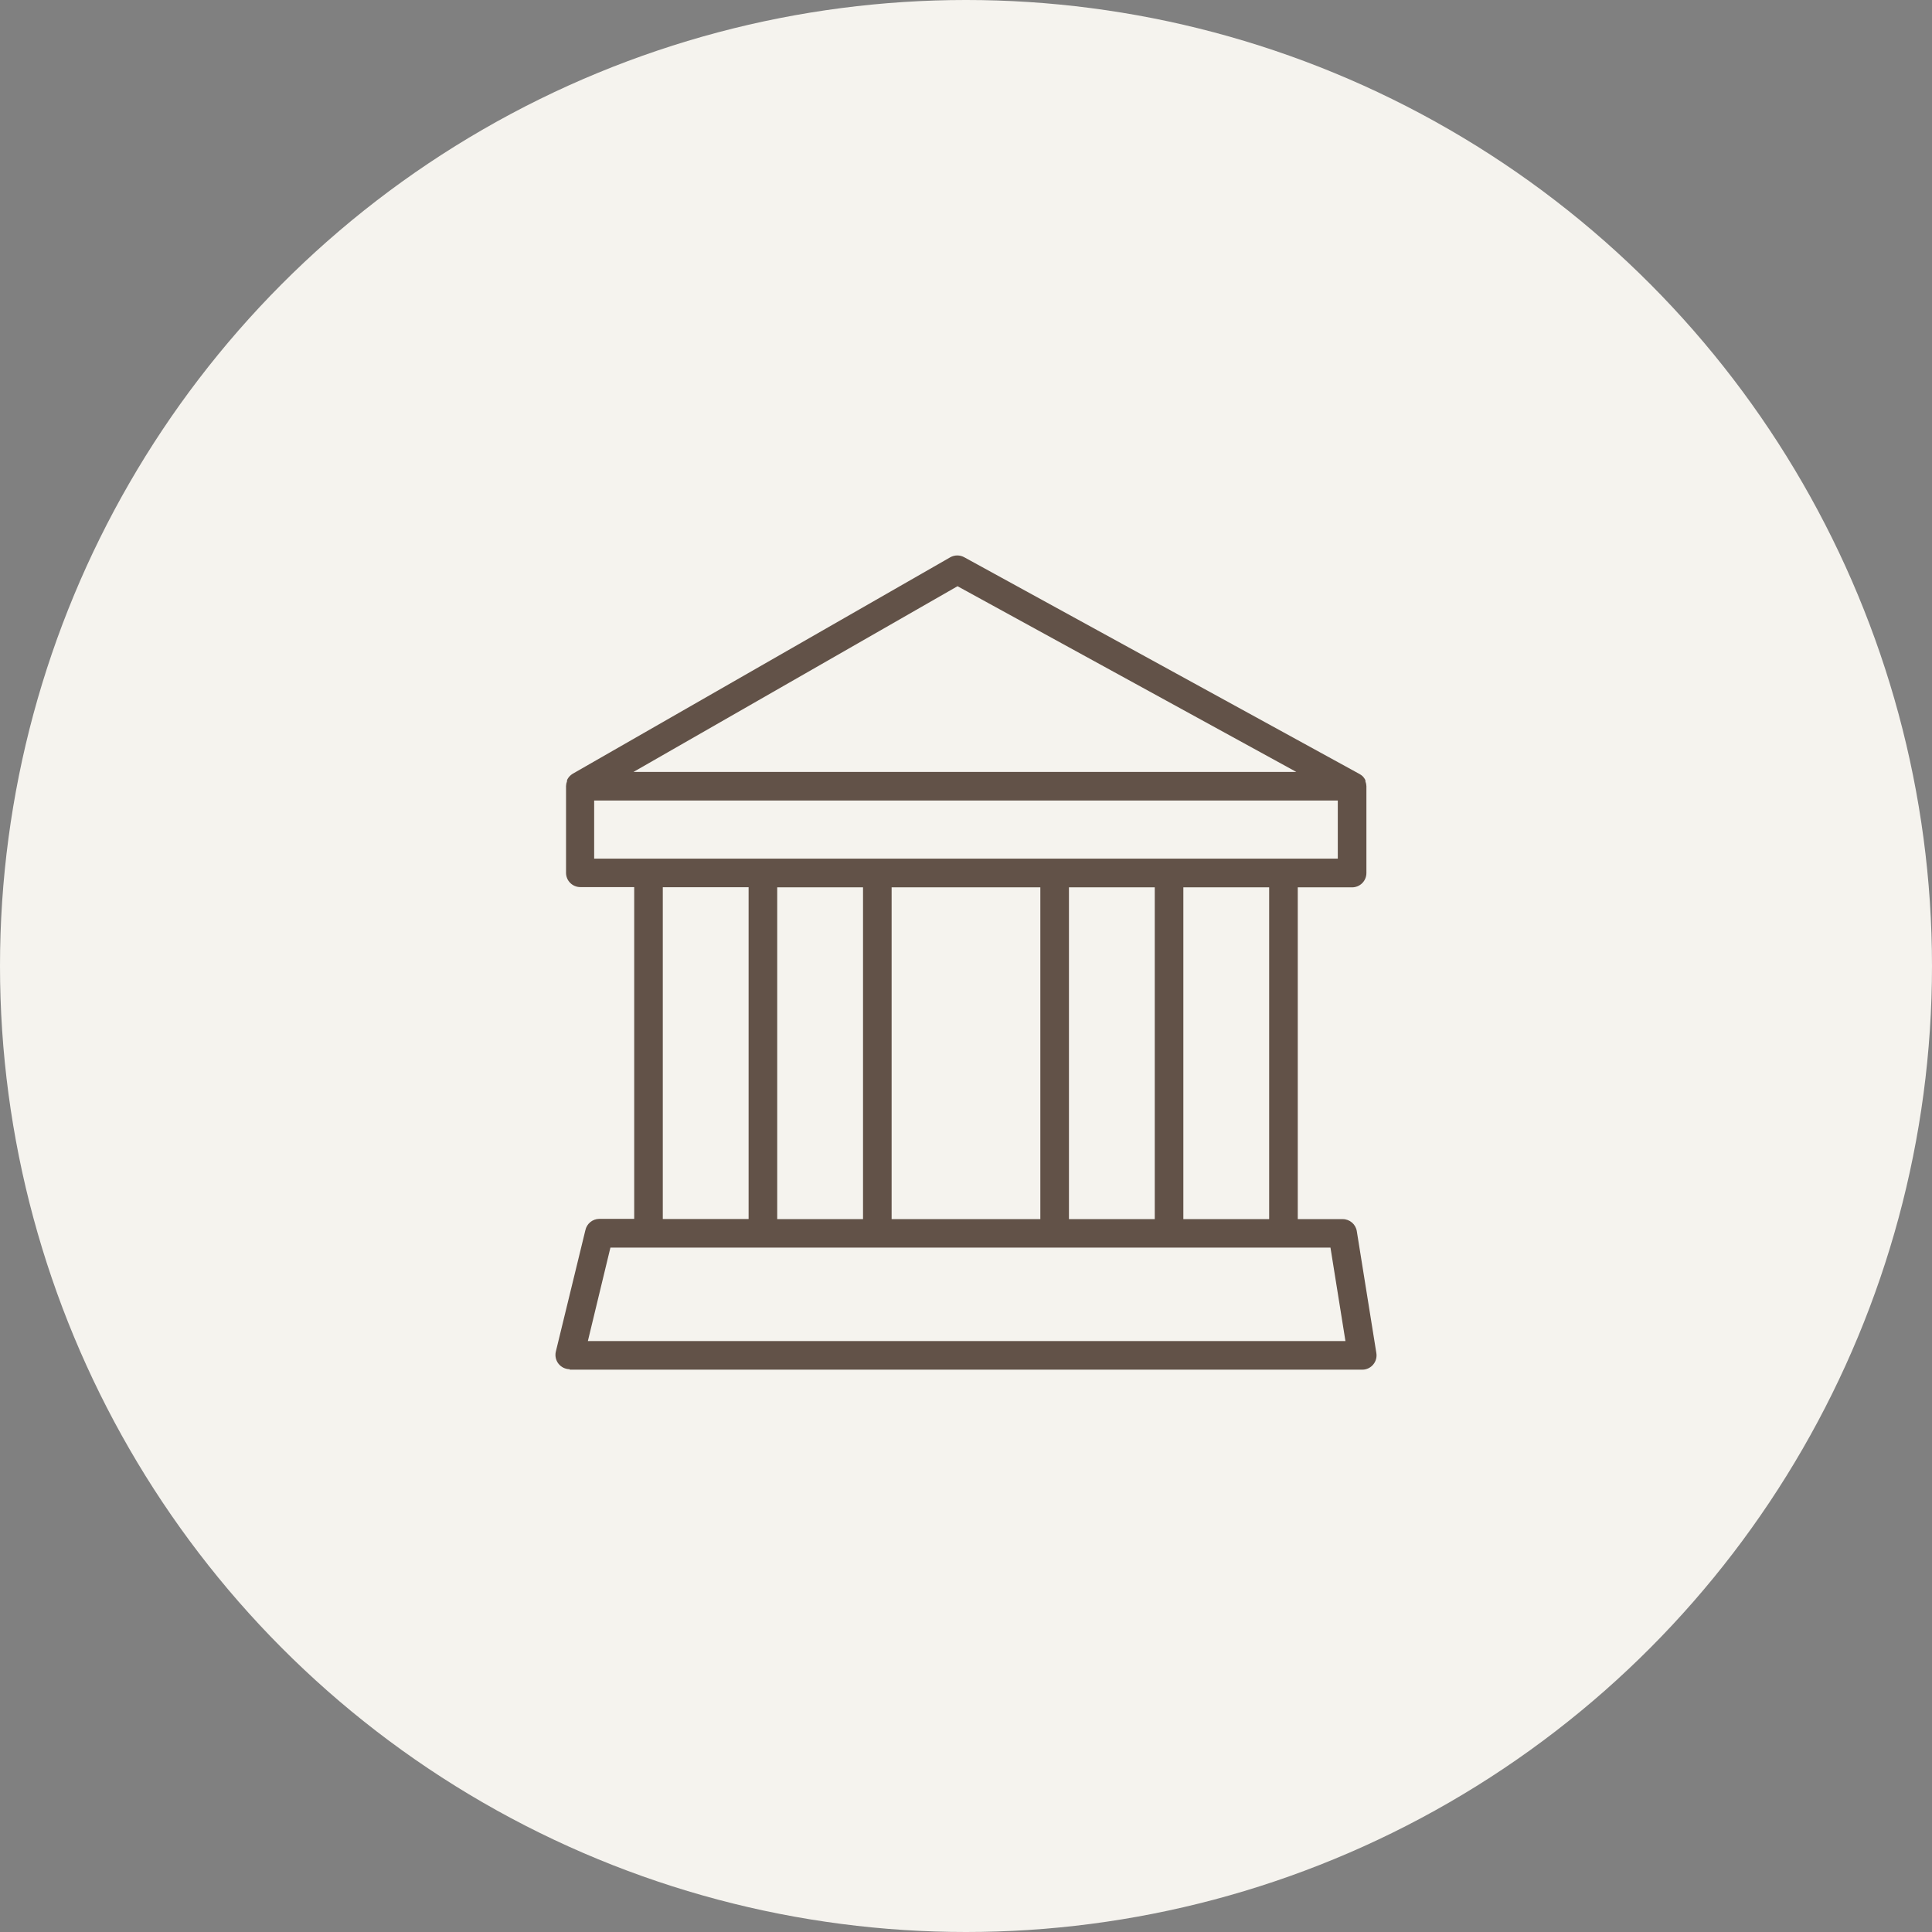
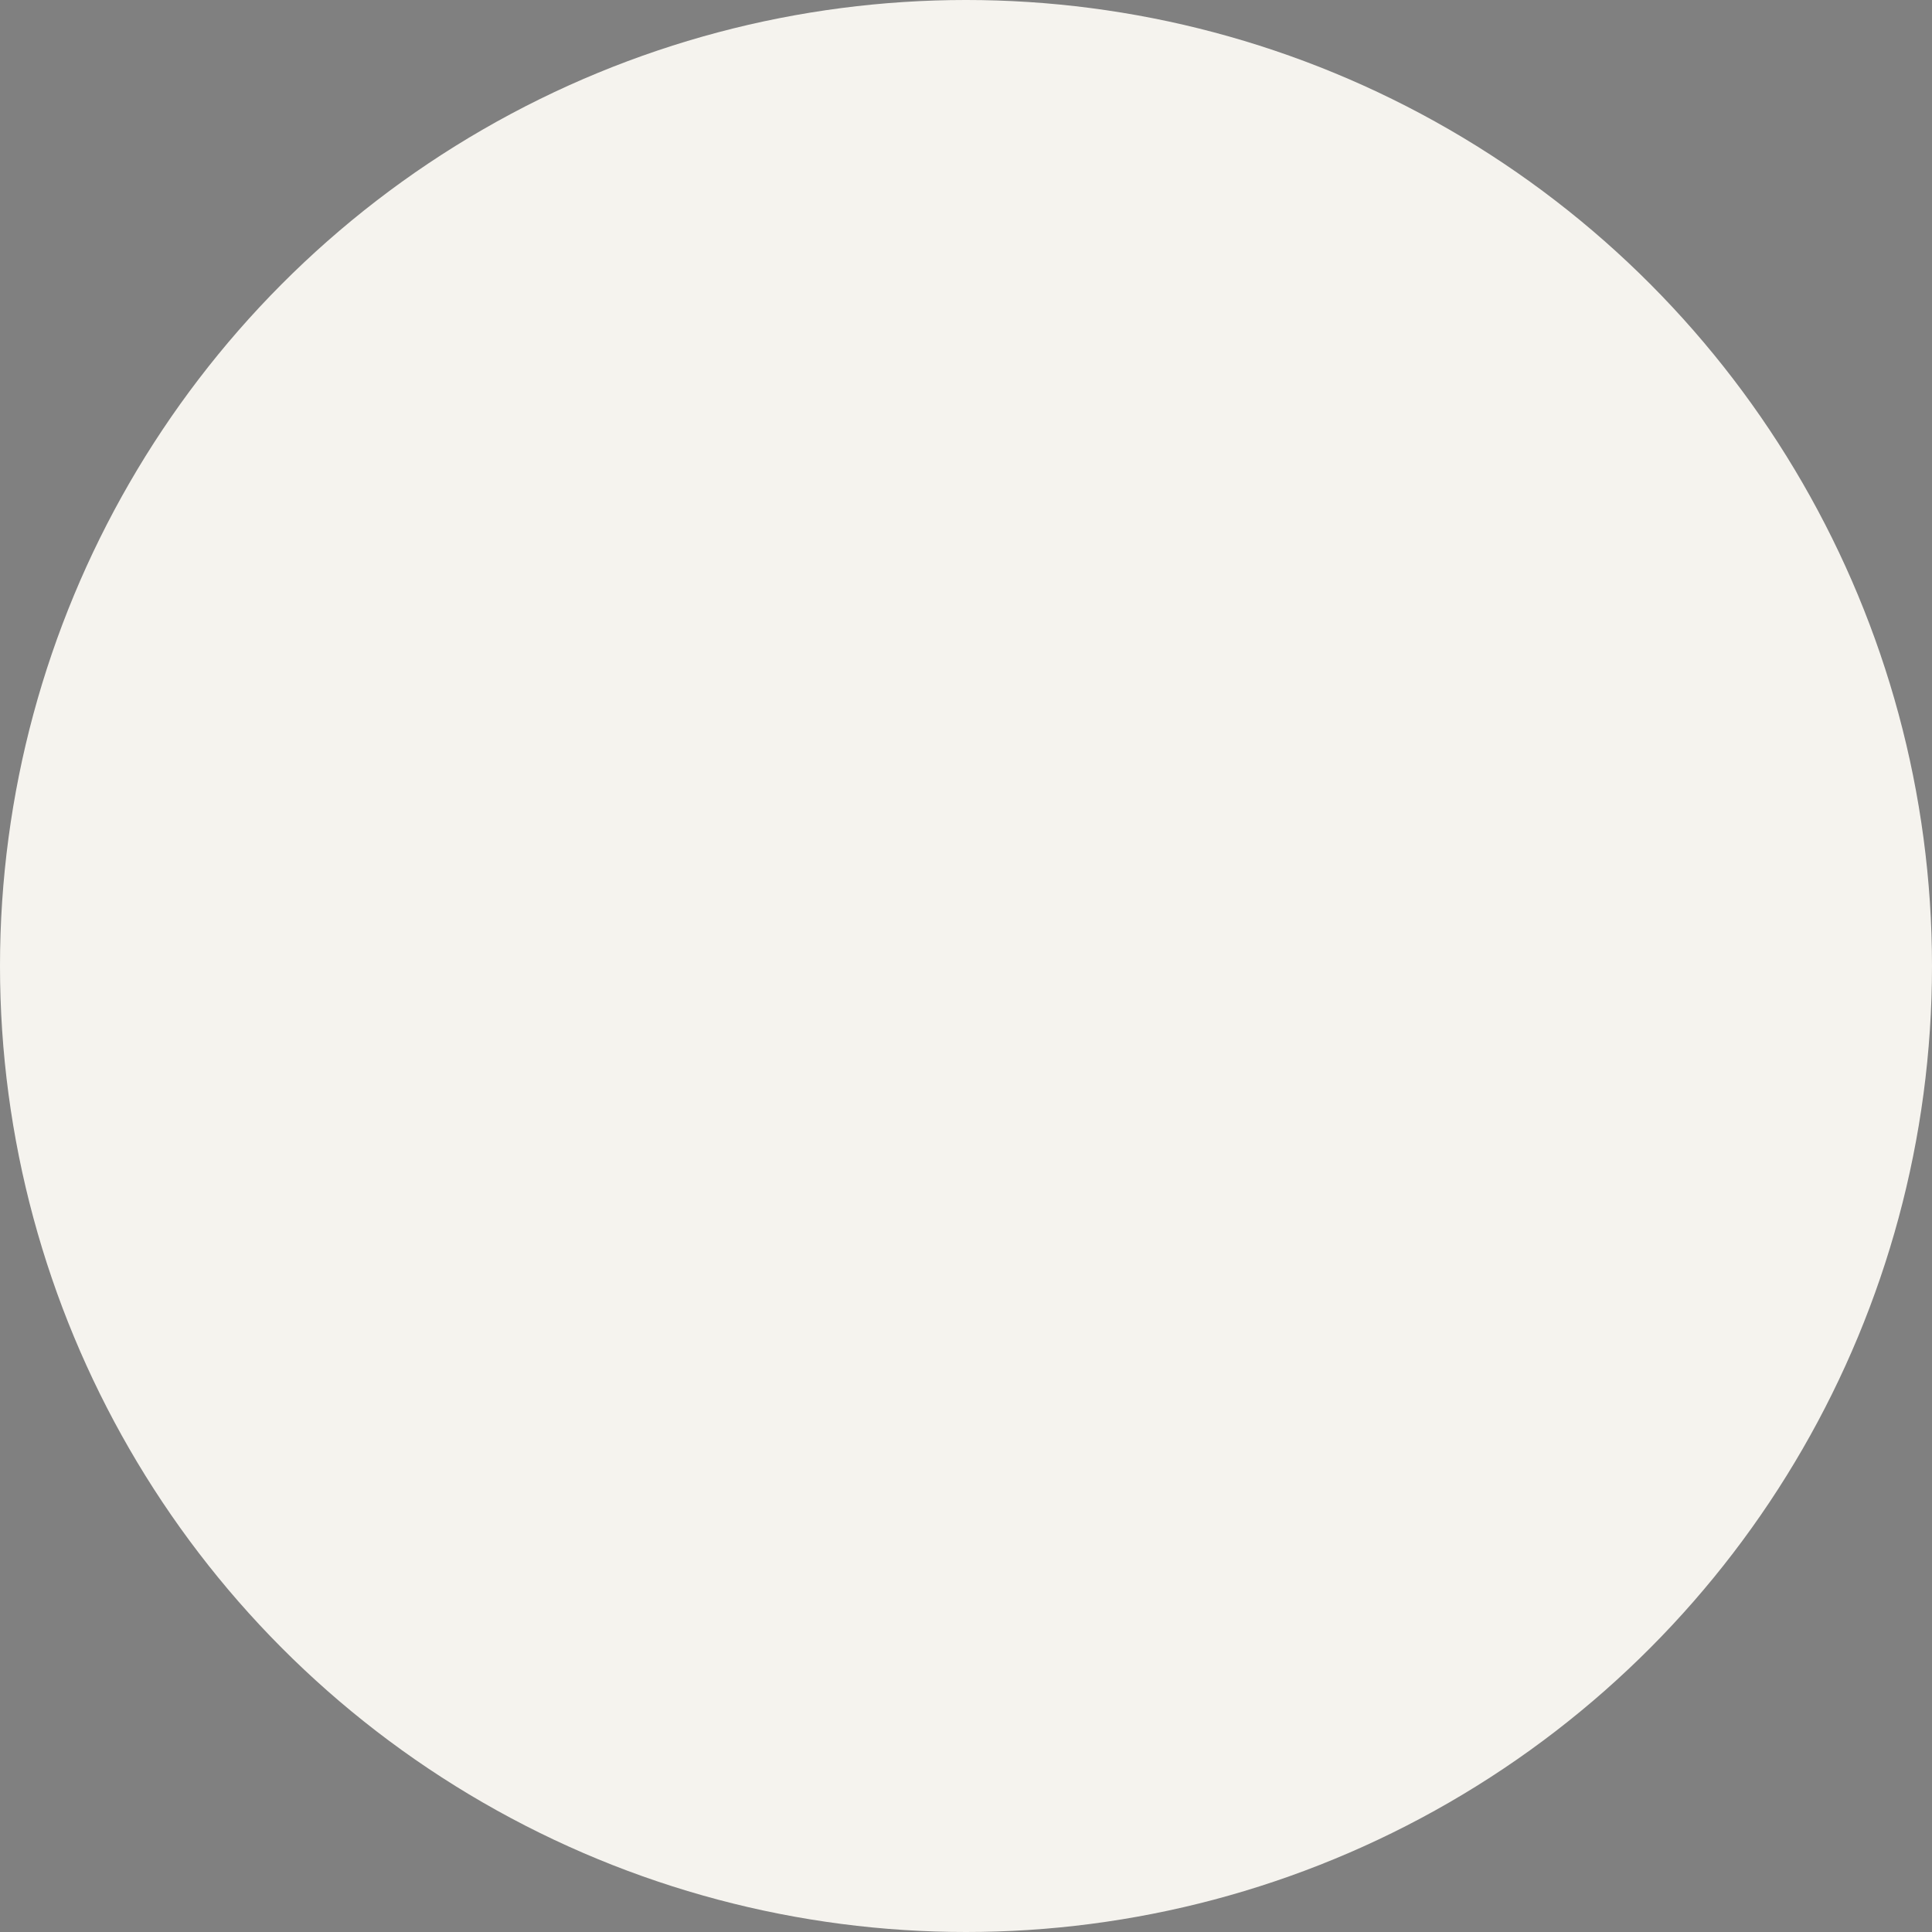
<svg xmlns="http://www.w3.org/2000/svg" width="80" height="80" viewBox="0 0 80 80" fill="none">
  <rect x="0" y="0" width="80" height="80" fill="#808080" stroke="none" />
  <circle cx="40" cy="40" r="40" fill="#F5F3EE" />
  <g opacity="0.7">
-     <path d="M23.59 56.715H56.41C56.583 56.715 56.748 56.638 56.859 56.506C56.971 56.374 57.02 56.199 56.992 56.028L56.182 50.978C56.136 50.692 55.889 50.482 55.599 50.481H53.738V36.743H55.988C56.145 36.743 56.296 36.68 56.407 36.569C56.518 36.458 56.58 36.307 56.58 36.15V32.555C56.578 32.485 56.564 32.416 56.538 32.351V32.304C56.511 32.248 56.476 32.197 56.434 32.152C56.394 32.113 56.349 32.079 56.301 32.053L39.928 23.075C39.749 22.975 39.53 22.975 39.35 23.075L23.717 32.038C23.613 32.099 23.531 32.19 23.48 32.299V32.346C23.454 32.411 23.44 32.48 23.438 32.55V36.141C23.438 36.298 23.5 36.448 23.611 36.559C23.722 36.67 23.873 36.733 24.03 36.733H26.261V50.471L24.812 50.471C24.533 50.474 24.294 50.672 24.238 50.945L23.016 55.966C22.974 56.142 23.015 56.327 23.126 56.469C23.238 56.611 23.409 56.695 23.589 56.696L23.59 56.715ZM52.553 50.481H49V36.743H52.553V50.481ZM44.263 50.481V36.743H47.816V50.481H44.263ZM36.92 50.481V36.743H43.078V50.481H36.92ZM32.183 36.743H35.736V50.481H32.183L32.183 36.743ZM39.649 24.274L53.676 31.963H26.233L39.649 24.274ZM24.603 33.147H55.395V35.554H24.603V33.147ZM27.445 36.738H30.998V50.477H27.445V36.738ZM25.276 51.661H55.092L55.712 55.531L24.342 55.531L25.276 51.661Z" fill="#230E02" />
-   </g>
+     </g>
</svg>